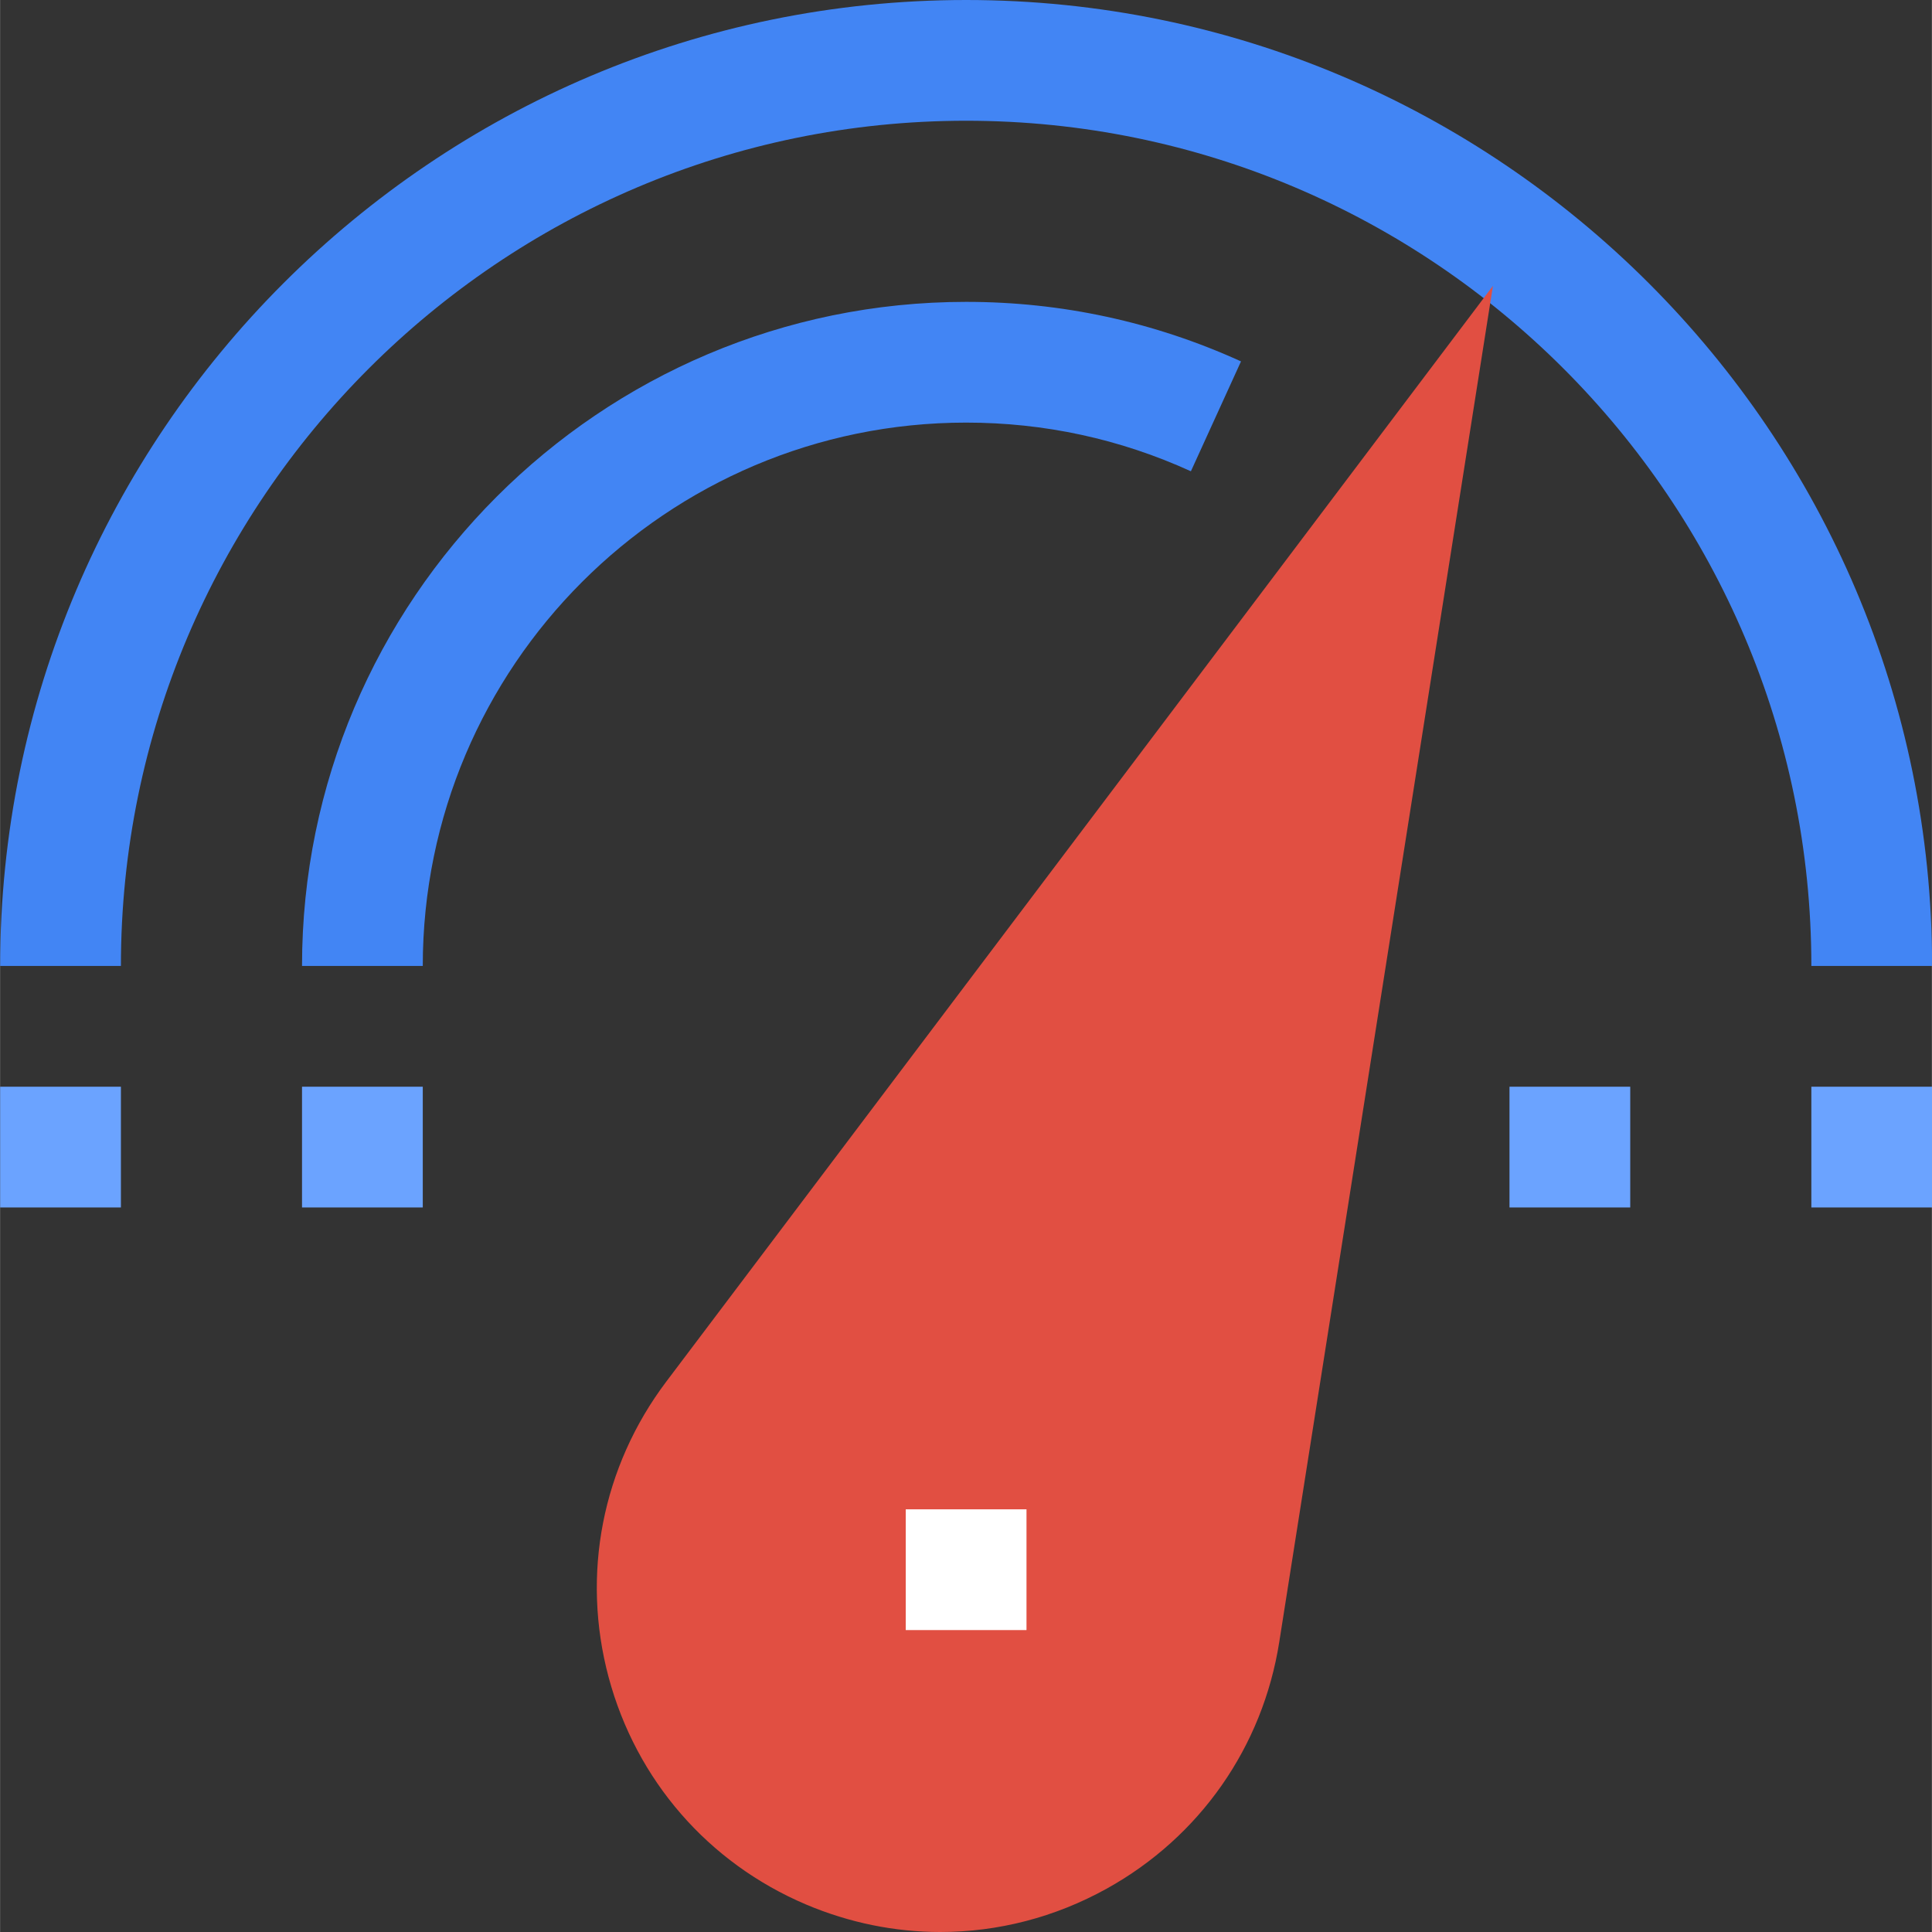
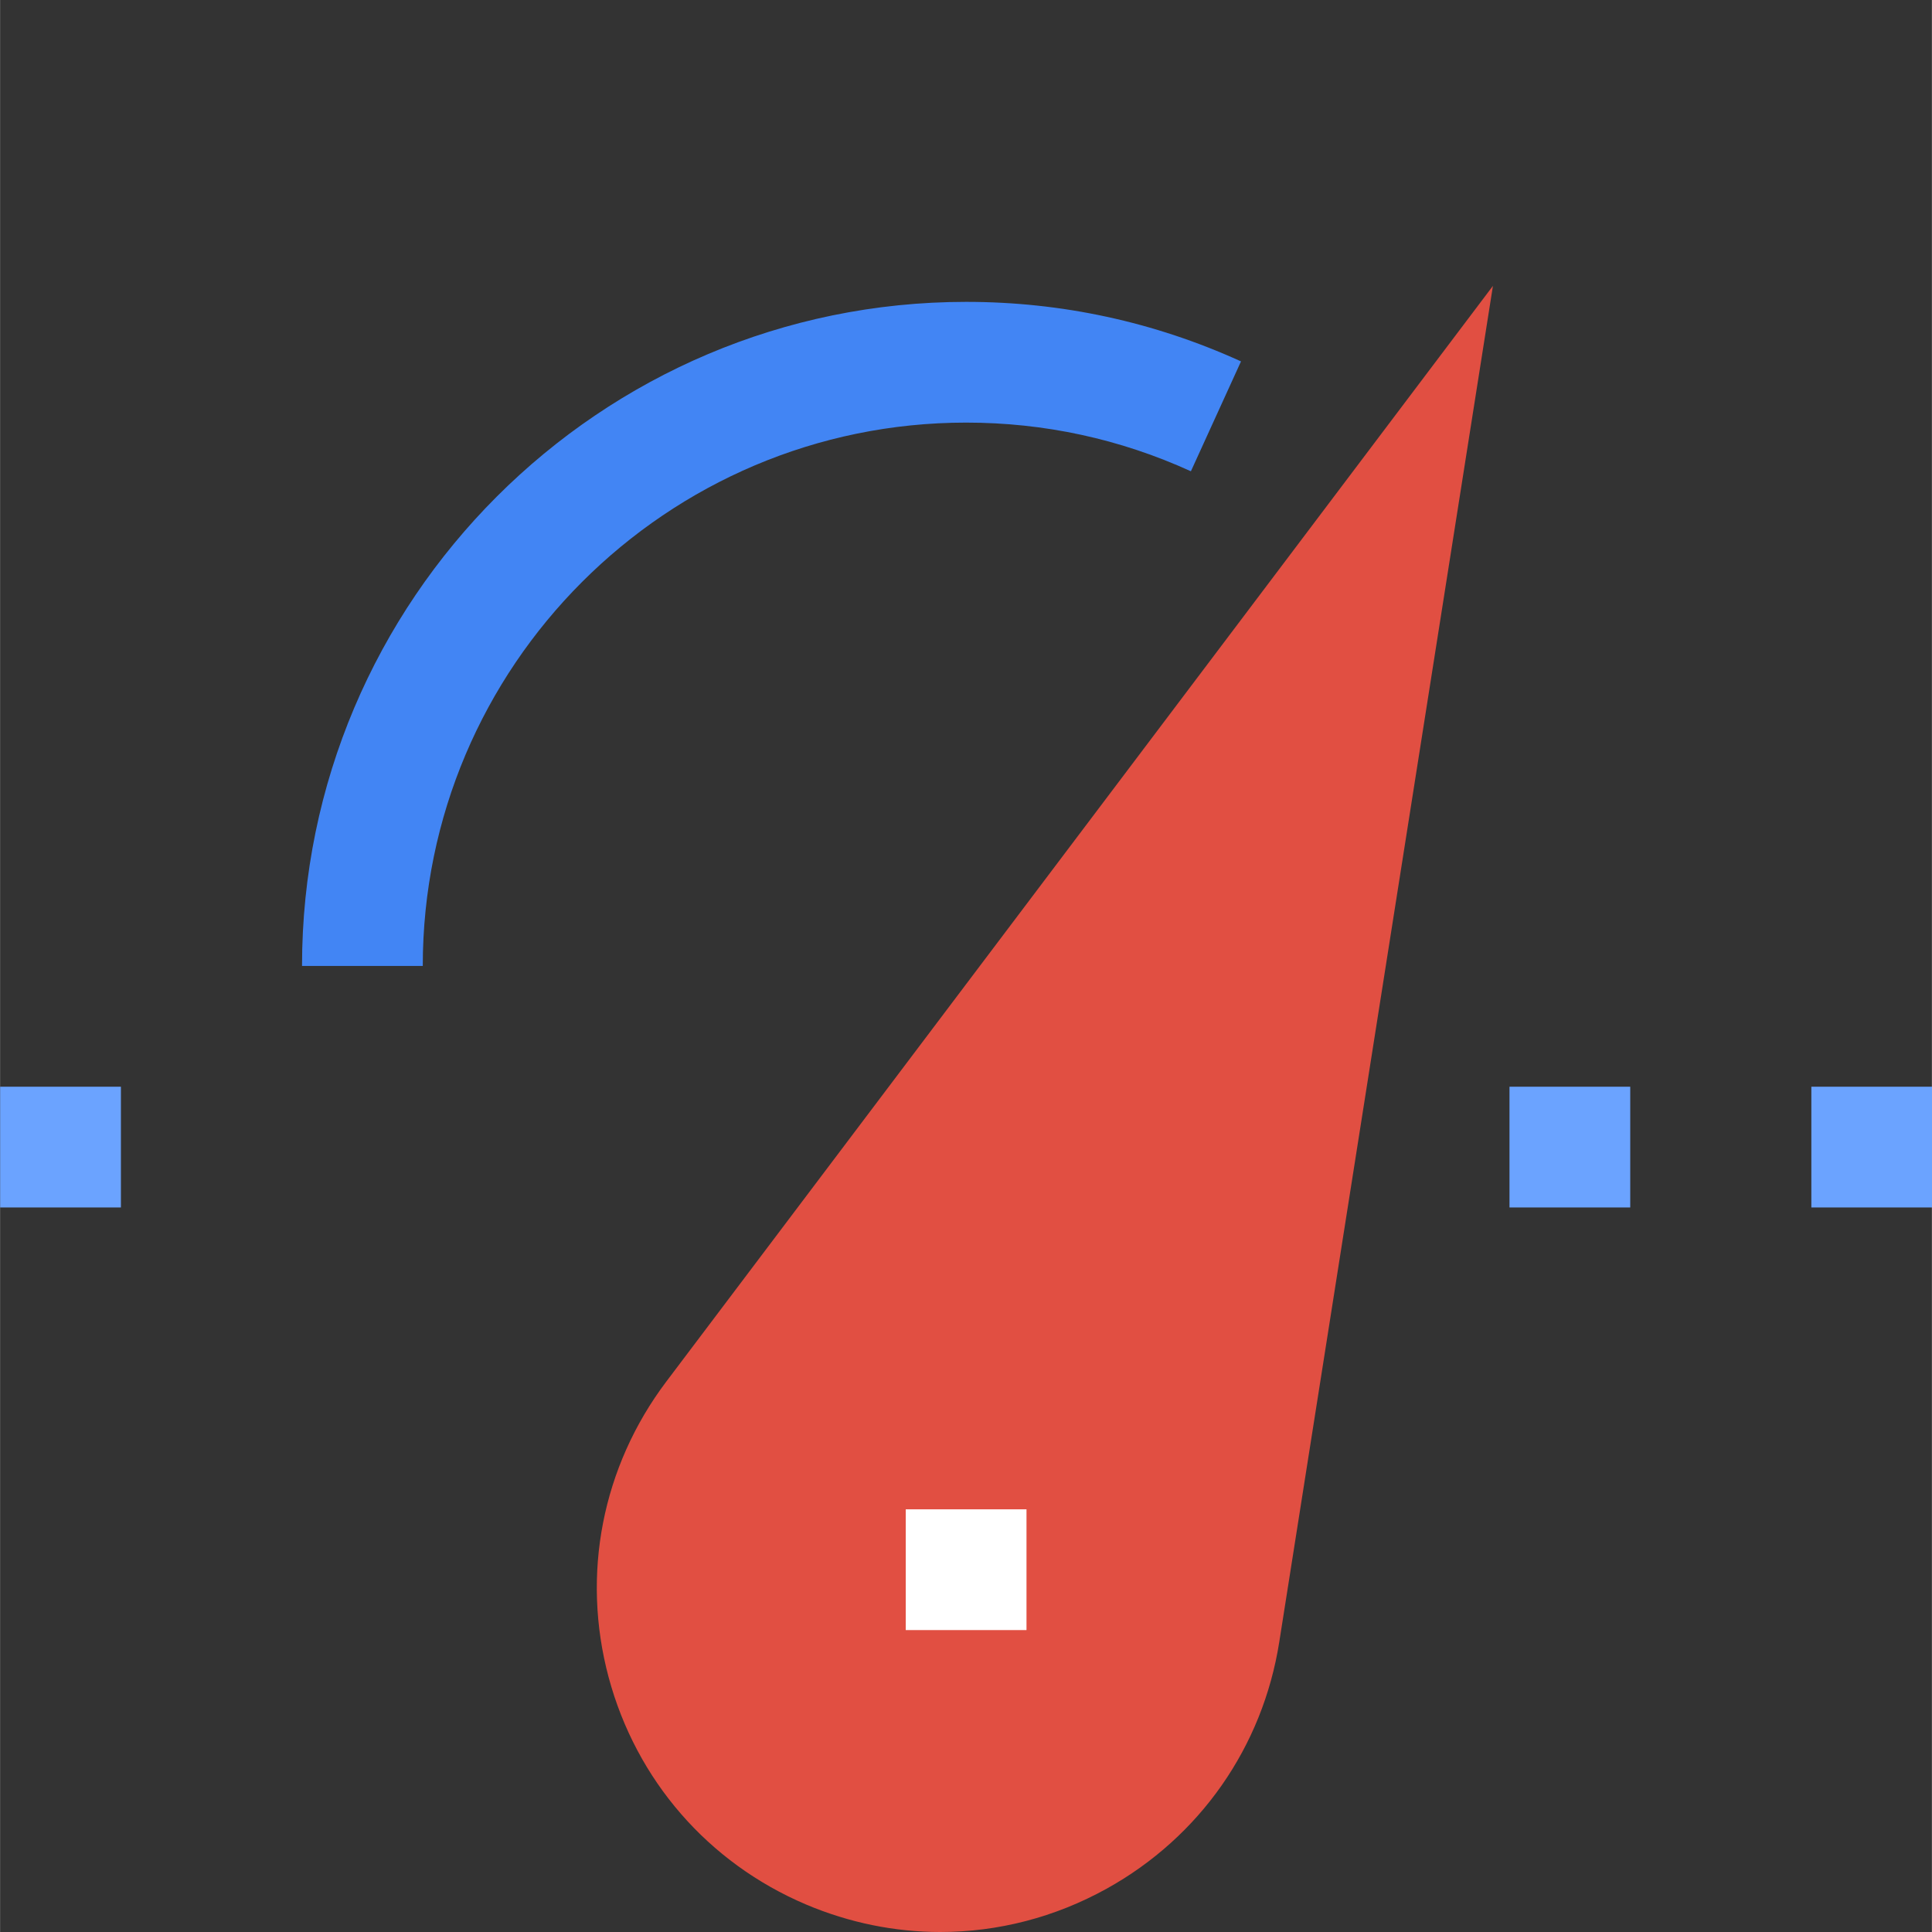
<svg xmlns="http://www.w3.org/2000/svg" height="512px" viewBox="0 0 511 511.042" width="512px" class="">
  <rect x="0" y="0" width="511" height="511.042" fill="#333333" stroke="none" />
  <g>
-     <path d="m511.047 255.512h-31.938c0-123.285-100.289-223.574-223.574-223.574s-223.574 100.289-223.574 223.574h-31.941c0-140.883 114.633-255.512 255.516-255.512 140.883 0 255.512 114.629 255.512 255.512zm0 0" fill="#bee4f1" data-original="#BEE4F1" class="" data-old_color="#bee4f1" style="fill:#4285F4" />
    <path d="m111.809 255.512h-31.941c0-96.855 78.812-175.664 175.668-175.664 25.309 0 49.762 5.301 72.707 15.746l-13.254 29.066c-18.746-8.547-38.742-12.875-59.453-12.875-79.258 0-143.727 64.473-143.727 143.727zm0 0" fill="#bee4f1" data-original="#BEE4F1" class="" data-old_color="#bee4f1" style="fill:#4285F4" />
    <path d="m248.746 511.043c-12.023 0-24.066-2.414-35.531-7.266-25.902-10.988-44.938-32.898-52.238-60.094-7.281-27.18-1.738-55.672 15.203-78.172l218.703-289.895-56.516 358.691c-4.375 27.801-21 51.582-45.609 65.25-13.75 7.633-28.855 11.484-44.012 11.484zm0 0" fill="#ef5350" data-original="#EF5350" class="" data-old_color="#ef5350" style="fill:#E14F42" />
    <path d="m239.562 399.238h31.941v31.941h-31.941zm0 0" fill="#fff" data-original="#FFF" class="" data-old_color="#fff" style="fill:#FFFFFF" />
    <g fill="#8fd5e5">
      <path d="m.02 287.453h31.941v31.938h-31.941zm0 0" data-original="#000000" class="active-path" style="fill:#6BA3FF" data-old_color="#000000" />
      <path d="m399.262 287.453h31.938v31.938h-31.938zm0 0" data-original="#000000" class="active-path" style="fill:#6BA3FF" data-old_color="#000000" />
      <path d="m479.109 287.453h31.938v31.938h-31.938zm0 0" data-original="#000000" class="active-path" style="fill:#6BA3FF" data-old_color="#000000" />
-       <path d="m79.867 287.453h31.941v31.938h-31.941zm0 0" data-original="#000000" class="active-path" style="fill:#6BA3FF" data-old_color="#000000" />
    </g>
  </g>
</svg>